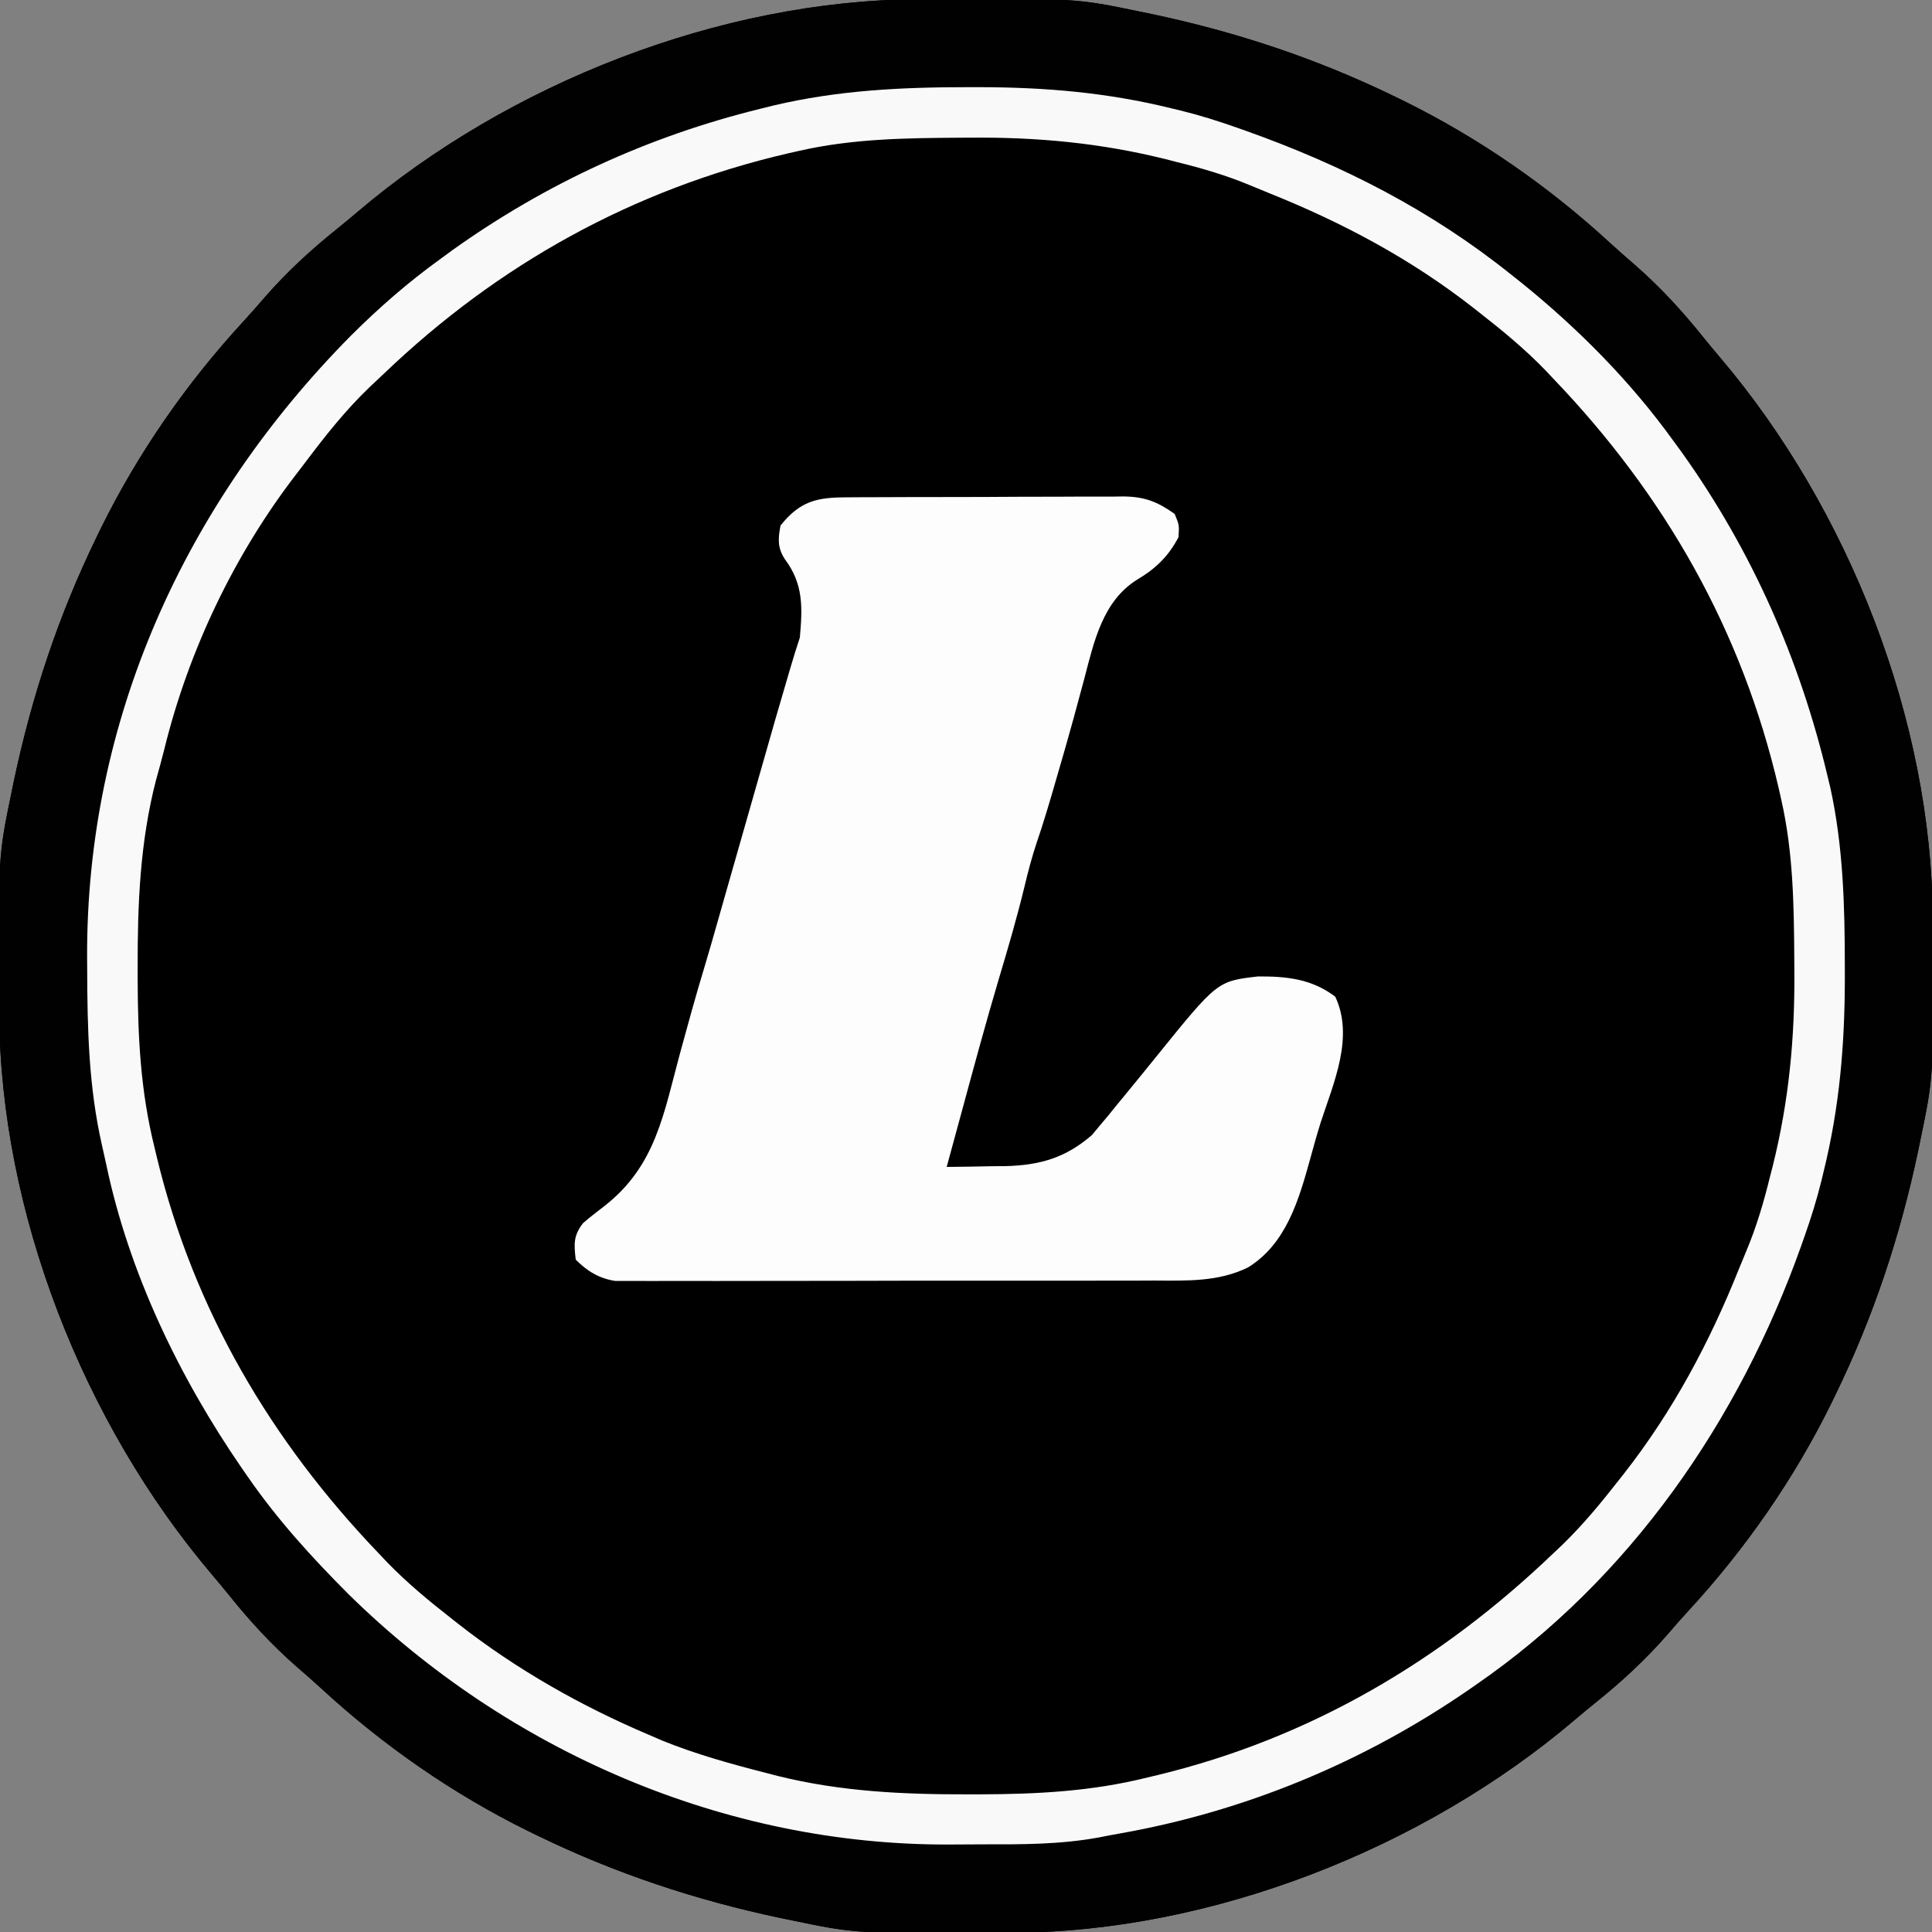
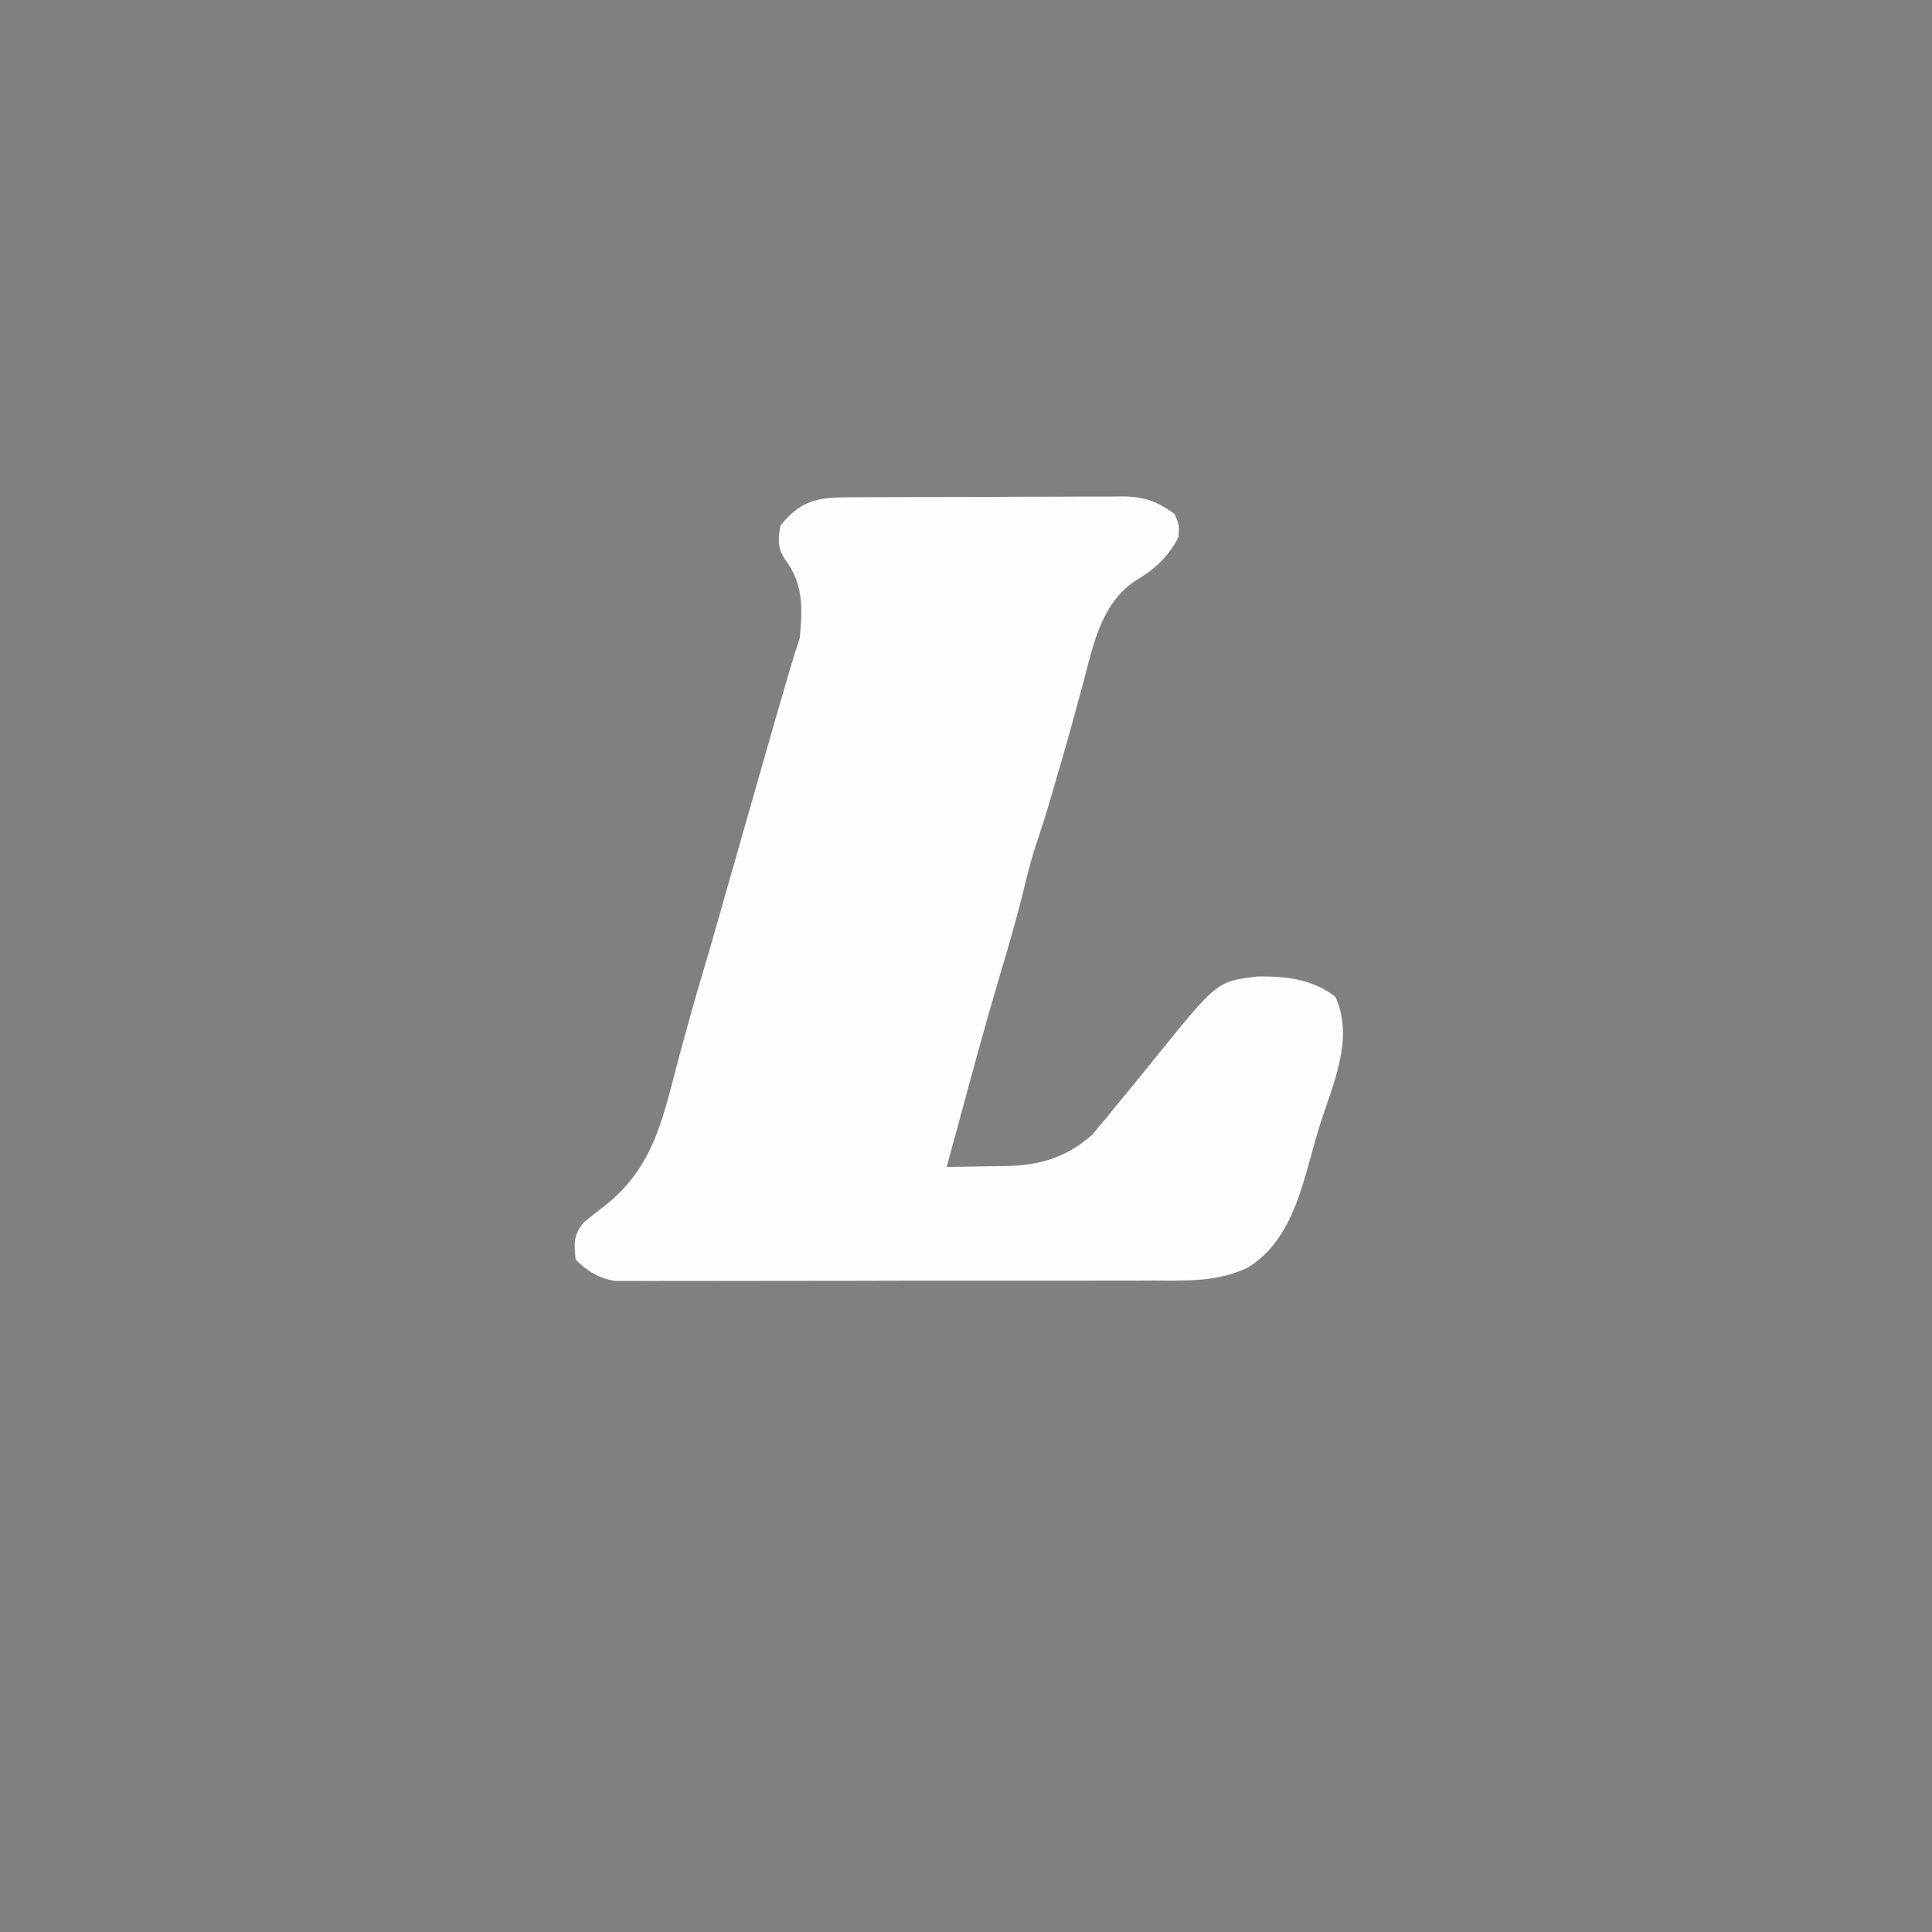
<svg xmlns="http://www.w3.org/2000/svg" version="1.1" width="500" height="500">
  <rect width="100%" height="100%" fill="#808080" stroke="none" />
-   <path d="M0 0 C0.9 -0.007 1.801 -0.014 2.729 -0.021 C40.563 -0.251 40.563 -0.251 57.207 3.203 C58.698 3.509 58.698 3.509 60.218 3.821 C82.214 8.473 102.995 15.366 123.207 25.203 C123.944 25.561 124.681 25.92 125.44 26.289 C144.899 35.877 162.98 48.425 178.934 63.113 C181.053 65.062 183.212 66.951 185.395 68.828 C191.892 74.52 197.489 80.599 202.898 87.34 C204.361 89.154 205.846 90.951 207.359 92.723 C240.622 131.88 262.14 186.513 262.41 237.996 C262.417 238.897 262.424 239.797 262.432 240.725 C262.661 278.559 262.661 278.559 259.207 295.203 C258.901 296.694 258.901 296.694 258.589 298.214 C253.937 320.21 247.044 340.991 237.207 361.203 C236.849 361.94 236.491 362.677 236.122 363.437 C226.533 382.895 213.985 400.976 199.297 416.93 C197.348 419.049 195.459 421.208 193.582 423.391 C187.891 429.888 181.811 435.485 175.07 440.895 C173.256 442.357 171.459 443.842 169.688 445.355 C130.53 478.618 75.898 500.136 24.414 500.406 C23.063 500.417 23.063 500.417 21.685 500.428 C-16.149 500.657 -16.149 500.657 -32.793 497.203 C-34.284 496.897 -34.284 496.897 -35.804 496.585 C-57.8 491.933 -78.581 485.04 -98.793 475.203 C-99.53 474.845 -100.267 474.487 -101.026 474.118 C-120.485 464.529 -138.566 451.981 -154.52 437.293 C-156.639 435.344 -158.798 433.456 -160.98 431.578 C-167.478 425.887 -173.075 419.807 -178.484 413.066 C-179.947 411.252 -181.432 409.455 -182.945 407.684 C-216.208 368.526 -237.726 313.894 -237.996 262.41 C-238.003 261.51 -238.01 260.609 -238.017 259.682 C-238.247 221.847 -238.247 221.847 -234.793 205.203 C-234.487 203.713 -234.487 203.713 -234.175 202.192 C-229.523 180.196 -222.63 159.415 -212.793 139.203 C-212.435 138.466 -212.077 137.729 -211.708 136.97 C-202.119 117.511 -189.571 99.43 -174.883 83.477 C-172.934 81.357 -171.045 79.198 -169.168 77.016 C-163.476 70.518 -157.397 64.921 -150.656 59.512 C-148.842 58.049 -147.045 56.564 -145.273 55.051 C-106.116 21.788 -51.484 0.27 0 0 Z " fill="#000000" transform="translate(237.793,-0.203)" />
-   <path d="M0 0 C0.9 -0.007 1.801 -0.014 2.729 -0.021 C40.563 -0.251 40.563 -0.251 57.207 3.203 C58.698 3.509 58.698 3.509 60.218 3.821 C82.214 8.473 102.995 15.366 123.207 25.203 C123.944 25.561 124.681 25.92 125.44 26.289 C144.899 35.877 162.98 48.425 178.934 63.113 C181.053 65.062 183.212 66.951 185.395 68.828 C191.892 74.52 197.489 80.599 202.898 87.34 C204.361 89.154 205.846 90.951 207.359 92.723 C240.622 131.88 262.14 186.513 262.41 237.996 C262.417 238.897 262.424 239.797 262.432 240.725 C262.661 278.559 262.661 278.559 259.207 295.203 C258.901 296.694 258.901 296.694 258.589 298.214 C253.937 320.21 247.044 340.991 237.207 361.203 C236.849 361.94 236.491 362.677 236.122 363.437 C226.533 382.895 213.985 400.976 199.297 416.93 C197.348 419.049 195.459 421.208 193.582 423.391 C187.891 429.888 181.811 435.485 175.07 440.895 C173.256 442.357 171.459 443.842 169.688 445.355 C130.53 478.618 75.898 500.136 24.414 500.406 C23.063 500.417 23.063 500.417 21.685 500.428 C-16.149 500.657 -16.149 500.657 -32.793 497.203 C-34.284 496.897 -34.284 496.897 -35.804 496.585 C-57.8 491.933 -78.581 485.04 -98.793 475.203 C-99.53 474.845 -100.267 474.487 -101.026 474.118 C-120.485 464.529 -138.566 451.981 -154.52 437.293 C-156.639 435.344 -158.798 433.456 -160.98 431.578 C-167.478 425.887 -173.075 419.807 -178.484 413.066 C-179.947 411.252 -181.432 409.455 -182.945 407.684 C-216.208 368.526 -237.726 313.894 -237.996 262.41 C-238.003 261.51 -238.01 260.609 -238.017 259.682 C-238.247 221.847 -238.247 221.847 -234.793 205.203 C-234.487 203.713 -234.487 203.713 -234.175 202.192 C-229.523 180.196 -222.63 159.415 -212.793 139.203 C-212.435 138.466 -212.077 137.729 -211.708 136.97 C-202.119 117.511 -189.571 99.43 -174.883 83.477 C-172.934 81.357 -171.045 79.198 -169.168 77.016 C-163.476 70.518 -157.397 64.921 -150.656 59.512 C-148.842 58.049 -147.045 56.564 -145.273 55.051 C-106.116 21.788 -51.484 0.27 0 0 Z M-30.793 39.203 C-31.798 39.429 -32.803 39.655 -33.839 39.887 C-73.845 49.184 -108.781 68.53 -138.365 96.838 C-139.641 98.057 -140.929 99.264 -142.219 100.469 C-148.276 106.279 -153.394 112.721 -158.438 119.408 C-159.306 120.559 -160.181 121.705 -161.062 122.846 C-177.124 143.668 -189.01 168.579 -195.267 194.092 C-195.93 196.753 -196.661 199.392 -197.402 202.032 C-201.573 218.132 -202.203 234.219 -202.168 250.766 C-202.167 251.733 -202.167 252.701 -202.166 253.698 C-202.128 268.569 -201.415 282.713 -197.793 297.203 C-197.589 298.062 -197.386 298.92 -197.176 299.805 C-187.638 339.252 -167.659 373.11 -139.793 402.203 C-139.084 402.953 -138.375 403.704 -137.645 404.477 C-132.419 409.873 -126.709 414.584 -120.793 419.203 C-120.258 419.625 -119.724 420.046 -119.173 420.48 C-104.14 432.252 -87.36 441.751 -69.793 449.203 C-68.641 449.701 -67.488 450.198 -66.301 450.711 C-57.678 454.193 -48.86 456.647 -39.855 458.953 C-38.725 459.247 -37.595 459.541 -36.431 459.844 C-20.102 463.878 -3.976 464.614 12.77 464.578 C13.737 464.578 14.705 464.577 15.702 464.576 C30.573 464.538 44.717 463.826 59.207 460.203 C60.495 459.898 60.495 459.898 61.809 459.586 C101.256 450.048 135.114 430.069 164.207 402.203 C164.957 401.494 165.708 400.785 166.48 400.055 C171.877 394.829 176.588 389.119 181.207 383.203 C181.839 382.401 181.839 382.401 182.484 381.583 C195.143 365.418 204.623 347.641 212.239 328.614 C212.89 326.994 213.556 325.379 214.236 323.771 C216.832 317.552 218.666 311.306 220.27 304.766 C220.634 303.355 220.634 303.355 221.006 301.916 C225.198 285.069 226.733 268.718 226.582 251.391 C226.575 249.939 226.575 249.939 226.567 248.459 C226.483 234.543 226.299 220.831 223.207 207.203 C222.981 206.198 222.756 205.193 222.523 204.157 C213.025 163.286 193.079 128.346 164.207 98.203 C163.498 97.453 162.789 96.703 162.059 95.93 C156.833 90.533 151.123 85.822 145.207 81.203 C144.405 80.571 144.405 80.571 143.587 79.926 C127.421 67.267 109.645 57.787 90.618 50.172 C88.997 49.521 87.383 48.855 85.775 48.174 C79.556 45.578 73.31 43.744 66.77 42.141 C65.829 41.898 64.889 41.655 63.92 41.404 C47.073 37.212 30.722 35.677 13.395 35.828 C12.427 35.833 11.46 35.838 10.463 35.843 C-3.453 35.927 -17.165 36.111 -30.793 39.203 Z " fill="#010101" transform="translate(237.793,-0.203)" />
  <path d="M0 0 C1.242 -0.01 1.242 -0.01 2.51 -0.02 C5.246 -0.039 7.983 -0.043 10.719 -0.045 C12.625 -0.052 14.531 -0.059 16.436 -0.066 C20.432 -0.078 24.427 -0.081 28.423 -0.08 C33.534 -0.08 38.645 -0.107 43.756 -0.142 C47.693 -0.164 51.629 -0.168 55.566 -0.167 C57.45 -0.169 59.334 -0.178 61.218 -0.194 C63.858 -0.213 66.497 -0.207 69.137 -0.195 C70.296 -0.212 70.296 -0.212 71.478 -0.229 C76.978 -0.166 80.253 1.097 84.762 4.291 C85.95 7.166 85.95 7.166 85.762 10.291 C83.192 15.235 79.844 18.47 75.063 21.294 C66.159 26.838 63.895 37.3 61.387 46.916 C60.792 49.116 60.196 51.317 59.598 53.517 C59.298 54.634 58.997 55.75 58.687 56.901 C57.192 62.382 55.606 67.837 54.012 73.291 C53.731 74.262 53.449 75.233 53.159 76.234 C51.908 80.522 50.616 84.781 49.177 89.009 C47.862 92.893 46.835 96.799 45.887 100.791 C43.965 108.712 41.689 116.506 39.352 124.313 C35.868 136 32.702 147.778 29.508 159.546 C28.263 164.128 27.013 168.709 25.762 173.291 C29.722 173.267 33.679 173.19 37.637 173.103 C38.746 173.097 39.855 173.091 40.997 173.085 C49.93 172.849 56.583 170.93 63.391 165.001 C64.029 164.231 64.668 163.46 65.325 162.666 C66.061 161.793 66.797 160.92 67.555 160.021 C68.284 159.12 69.012 158.219 69.762 157.291 C70.48 156.42 71.198 155.55 71.938 154.654 C74.669 151.332 77.386 147.999 80.084 144.65 C95.791 125.221 95.791 125.221 106.341 123.99 C113.813 123.957 120.233 124.622 126.325 129.228 C131.243 139.705 125.904 151.521 122.562 161.769 C121.578 164.873 120.717 168.003 119.857 171.144 C116.902 181.805 113.66 193.17 103.762 199.291 C96.016 203.107 87.751 202.723 79.332 202.695 C77.784 202.7 76.236 202.707 74.687 202.715 C70.506 202.733 66.324 202.732 62.143 202.726 C58.646 202.723 55.149 202.729 51.652 202.735 C43.404 202.749 35.156 202.748 26.908 202.737 C18.406 202.725 9.905 202.739 1.403 202.766 C-5.909 202.788 -13.22 202.795 -20.532 202.789 C-24.894 202.786 -29.255 202.788 -33.617 202.805 C-37.716 202.821 -41.814 202.817 -45.912 202.798 C-47.414 202.794 -48.916 202.797 -50.418 202.808 C-52.472 202.821 -54.524 202.809 -56.578 202.792 C-57.726 202.792 -58.874 202.791 -60.057 202.791 C-64.225 202.135 -67.248 200.28 -70.238 197.291 C-70.7 193.28 -70.872 191.115 -68.363 187.853 C-66.573 186.295 -64.695 184.87 -62.82 183.416 C-49.454 172.992 -47.487 159.449 -43.175 143.603 C-41.173 136.263 -39.164 128.932 -36.95 121.653 C-35.686 117.462 -34.497 113.25 -33.3 109.041 C-32.812 107.327 -32.323 105.613 -31.835 103.9 C-31.582 103.009 -31.328 102.118 -31.066 101.199 C-30.143 97.96 -29.218 94.721 -28.292 91.482 C-26.95 86.787 -25.611 82.092 -24.273 77.396 C-18.163 55.963 -18.163 55.963 -15.3 46.228 C-15.101 45.551 -14.902 44.874 -14.697 44.176 C-13.916 41.532 -13.109 38.906 -12.238 36.291 C-11.54 28.448 -11.302 22.447 -16.105 16.025 C-18.065 13.024 -17.884 10.715 -17.238 7.291 C-12.171 0.957 -7.824 -0.009 0 0 Z " fill="#FDFDFD" transform="translate(219.238,128.709)" />
-   <path d="M0 0 C1.006 -0.001 2.011 -0.003 3.047 -0.004 C20.103 0.015 36.132 1.354 52.75 5.438 C53.575 5.635 54.401 5.833 55.251 6.036 C60.18 7.252 64.967 8.74 69.75 10.438 C70.553 10.72 71.356 11.002 72.183 11.292 C97.131 20.174 120.022 31.82 140.75 48.438 C141.735 49.219 142.72 50 143.734 50.805 C158.349 62.645 171.744 76.175 182.75 91.438 C183.513 92.479 184.276 93.521 185.062 94.594 C203.178 120.006 215.566 148.12 222.75 178.438 C223.086 179.832 223.086 179.832 223.43 181.254 C226.789 196.526 227.19 212.119 227.188 227.688 C227.189 228.693 227.19 229.699 227.192 230.735 C227.172 247.791 225.833 263.819 221.75 280.438 C221.552 281.263 221.355 282.088 221.151 282.939 C219.935 287.868 218.447 292.654 216.75 297.438 C216.468 298.24 216.186 299.043 215.895 299.87 C199.791 345.105 171.664 385.92 131.75 413.438 C130.723 414.151 130.723 414.151 129.675 414.879 C102.517 433.562 71.82 446.267 39.352 451.979 C37.576 452.292 35.803 452.628 34.035 452.984 C24.144 454.794 14.29 454.775 4.27 454.753 C1.283 454.75 -1.702 454.773 -4.688 454.799 C-62.755 454.989 -118.722 430.63 -160.024 390.044 C-169.658 380.39 -178.504 370.672 -186.25 359.438 C-186.726 358.753 -187.202 358.068 -187.692 357.362 C-203.873 333.841 -216.861 306.878 -222.747 278.833 C-223.09 277.201 -223.452 275.572 -223.831 273.948 C-227.311 258.763 -227.646 243.694 -227.688 228.188 C-227.694 227.22 -227.7 226.252 -227.706 225.254 C-227.958 163.826 -202.384 107.723 -159.438 64.312 C-152.142 57.042 -144.6 50.459 -136.25 44.438 C-135.208 43.674 -134.167 42.911 -133.094 42.125 C-108.943 24.909 -82.393 12.718 -53.625 5.625 C-52.459 5.335 -51.292 5.045 -50.09 4.746 C-33.444 0.814 -17.04 -0.002 0 0 Z M-43.25 16.438 C-44.255 16.663 -45.26 16.889 -46.296 17.122 C-86.302 26.419 -121.238 45.764 -150.822 74.072 C-152.098 75.292 -153.386 76.498 -154.676 77.703 C-160.734 83.513 -165.851 89.955 -170.895 96.642 C-171.763 97.793 -172.638 98.94 -173.52 100.081 C-189.581 120.903 -201.467 145.814 -207.724 171.326 C-208.387 173.987 -209.118 176.627 -209.859 179.267 C-214.03 195.367 -214.66 211.454 -214.625 228 C-214.624 228.968 -214.624 229.935 -214.623 230.932 C-214.585 245.804 -213.872 259.948 -210.25 274.438 C-210.046 275.296 -209.843 276.155 -209.633 277.039 C-200.095 316.486 -180.116 350.345 -152.25 379.438 C-151.541 380.188 -150.832 380.938 -150.102 381.711 C-144.876 387.107 -139.166 391.818 -133.25 396.438 C-132.716 396.859 -132.181 397.281 -131.63 397.715 C-116.597 409.487 -99.817 418.986 -82.25 426.438 C-81.098 426.935 -79.945 427.433 -78.758 427.945 C-70.135 431.427 -61.317 433.881 -52.312 436.188 C-51.182 436.481 -50.052 436.775 -48.888 437.078 C-32.559 441.112 -16.433 441.848 0.312 441.812 C1.28 441.812 2.248 441.811 3.245 441.811 C18.116 441.772 32.26 441.06 46.75 437.438 C48.038 437.132 48.038 437.132 49.352 436.82 C88.799 427.282 122.657 407.304 151.75 379.438 C152.5 378.729 153.25 378.02 154.023 377.289 C159.42 372.063 164.131 366.354 168.75 360.438 C169.382 359.636 169.382 359.636 170.027 358.818 C182.686 342.652 192.166 324.875 199.781 305.848 C200.432 304.228 201.099 302.613 201.779 301.005 C204.375 294.786 206.209 288.54 207.812 282 C208.177 280.589 208.177 280.589 208.549 279.15 C212.741 262.303 214.276 245.953 214.125 228.625 C214.118 227.174 214.118 227.174 214.11 225.693 C214.026 211.777 213.842 198.066 210.75 184.438 C210.524 183.432 210.299 182.427 210.066 181.392 C200.568 140.521 180.622 105.58 151.75 75.438 C151.041 74.687 150.332 73.937 149.602 73.164 C144.376 67.768 138.666 63.057 132.75 58.438 C131.948 57.805 131.948 57.805 131.13 57.16 C114.964 44.502 97.188 35.021 78.161 27.406 C76.54 26.755 74.926 26.089 73.318 25.408 C67.099 22.812 60.853 20.979 54.312 19.375 C53.372 19.132 52.432 18.889 51.463 18.639 C34.616 14.446 18.265 12.912 0.938 13.062 C-0.03 13.067 -0.998 13.072 -1.994 13.078 C-15.91 13.162 -29.622 13.346 -43.25 16.438 Z " fill="#F9F9F9" transform="translate(250.25,22.562)" />
</svg>